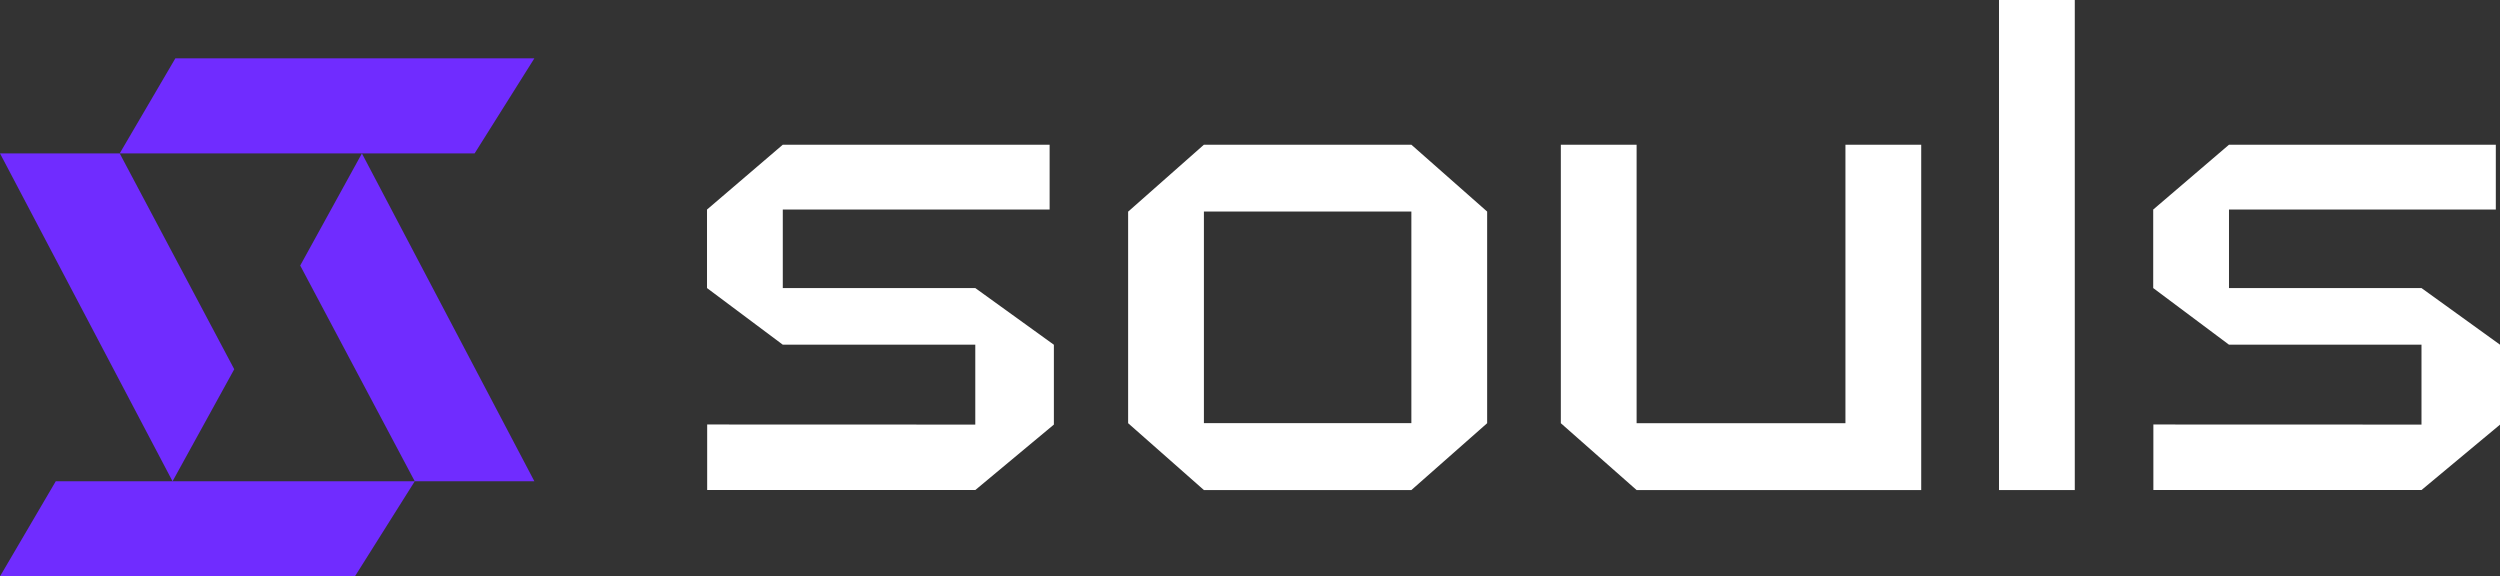
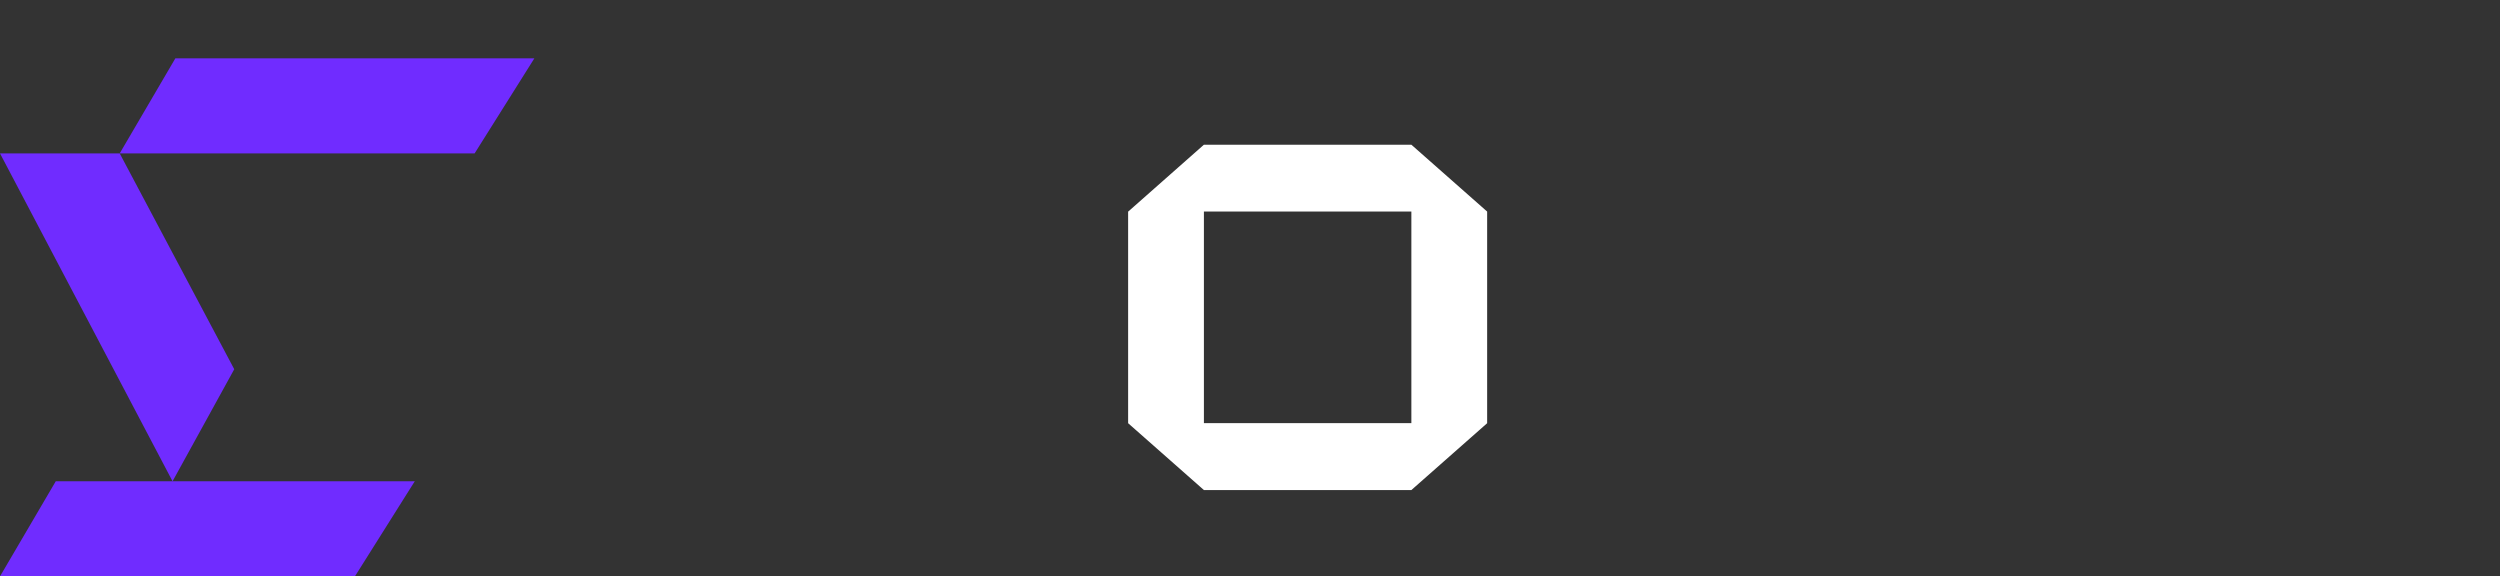
<svg xmlns="http://www.w3.org/2000/svg" id="Camada_2" data-name="Camada 2" viewBox="0 0 310.78 71.65">
  <rect x="0" y="0" width="310.78" height="71.65" fill="#333333" stroke="none" />
  <defs>
    <style>      .cls-1 {        fill: #fff;      }      .cls-2 {        fill: #702cff;      }    </style>
  </defs>
  <g id="Camada_2-2" data-name="Camada 2">
    <g id="_1" data-name="1">
      <g>
-         <path class="cls-1" d="M248.5,60.92V0h9.42v60.92h-9.42Z" />
-         <path class="cls-1" d="M131,42.85l-9.76-7.04h-23.93v-9.76h33.17v-8.06h-33.17l-9.42,8.06v9.76l9.42,7.04h23.93v7.72c0,.07,0,.12,0,.18v2.03h-4.68s-28.65-.01-28.65-.01v8.14h33.34l9.76-8.13v-9.94Z" />
-         <path class="cls-1" d="M310.78,42.85l-9.76-7.04h-23.93v-9.76h33.17v-8.06h-33.17l-9.42,8.06v9.76l9.42,7.04h23.93v7.72c0,.07,0,.12,0,.18v2.03h-4.68s-28.65-.01-28.65-.01v8.14h33.34l9.76-8.13v-9.94Z" />
        <path class="cls-1" d="M184.87,26.3l-9.42-8.31h-25.79l-9.42,8.32s0,.06,0,.08v26.13s0,.06,0,.09l9.42,8.31h25.79l9.42-8.31s0-.06,0-.09v-26.13s0-.06,0-.09ZM175.45,28.93v23.67h-25.79v-26.3h25.79v2.63Z" />
-         <path class="cls-1" d="M229.41,17.99v34.62h-25.96V17.99h-9.42v34.53s0,.06,0,.09l9.42,8.31h35.38V17.99h-9.42Z" />
      </g>
      <g>
        <polygon class="cls-2" points="66.43 7.25 21.8 7.25 14.88 19.07 59 19.07 66.43 7.25" />
        <polygon class="cls-2" points="51.56 59.83 6.93 59.83 0 71.65 44.12 71.65 51.56 59.83" />
-         <polygon class="cls-2" points="44.99 19.07 37.32 33.01 51.56 59.83 66.43 59.83 44.99 19.07" />
        <polygon class="cls-2" points="21.45 59.83 29.12 45.9 14.88 19.07 0 19.07 21.45 59.83" />
      </g>
    </g>
  </g>
</svg>